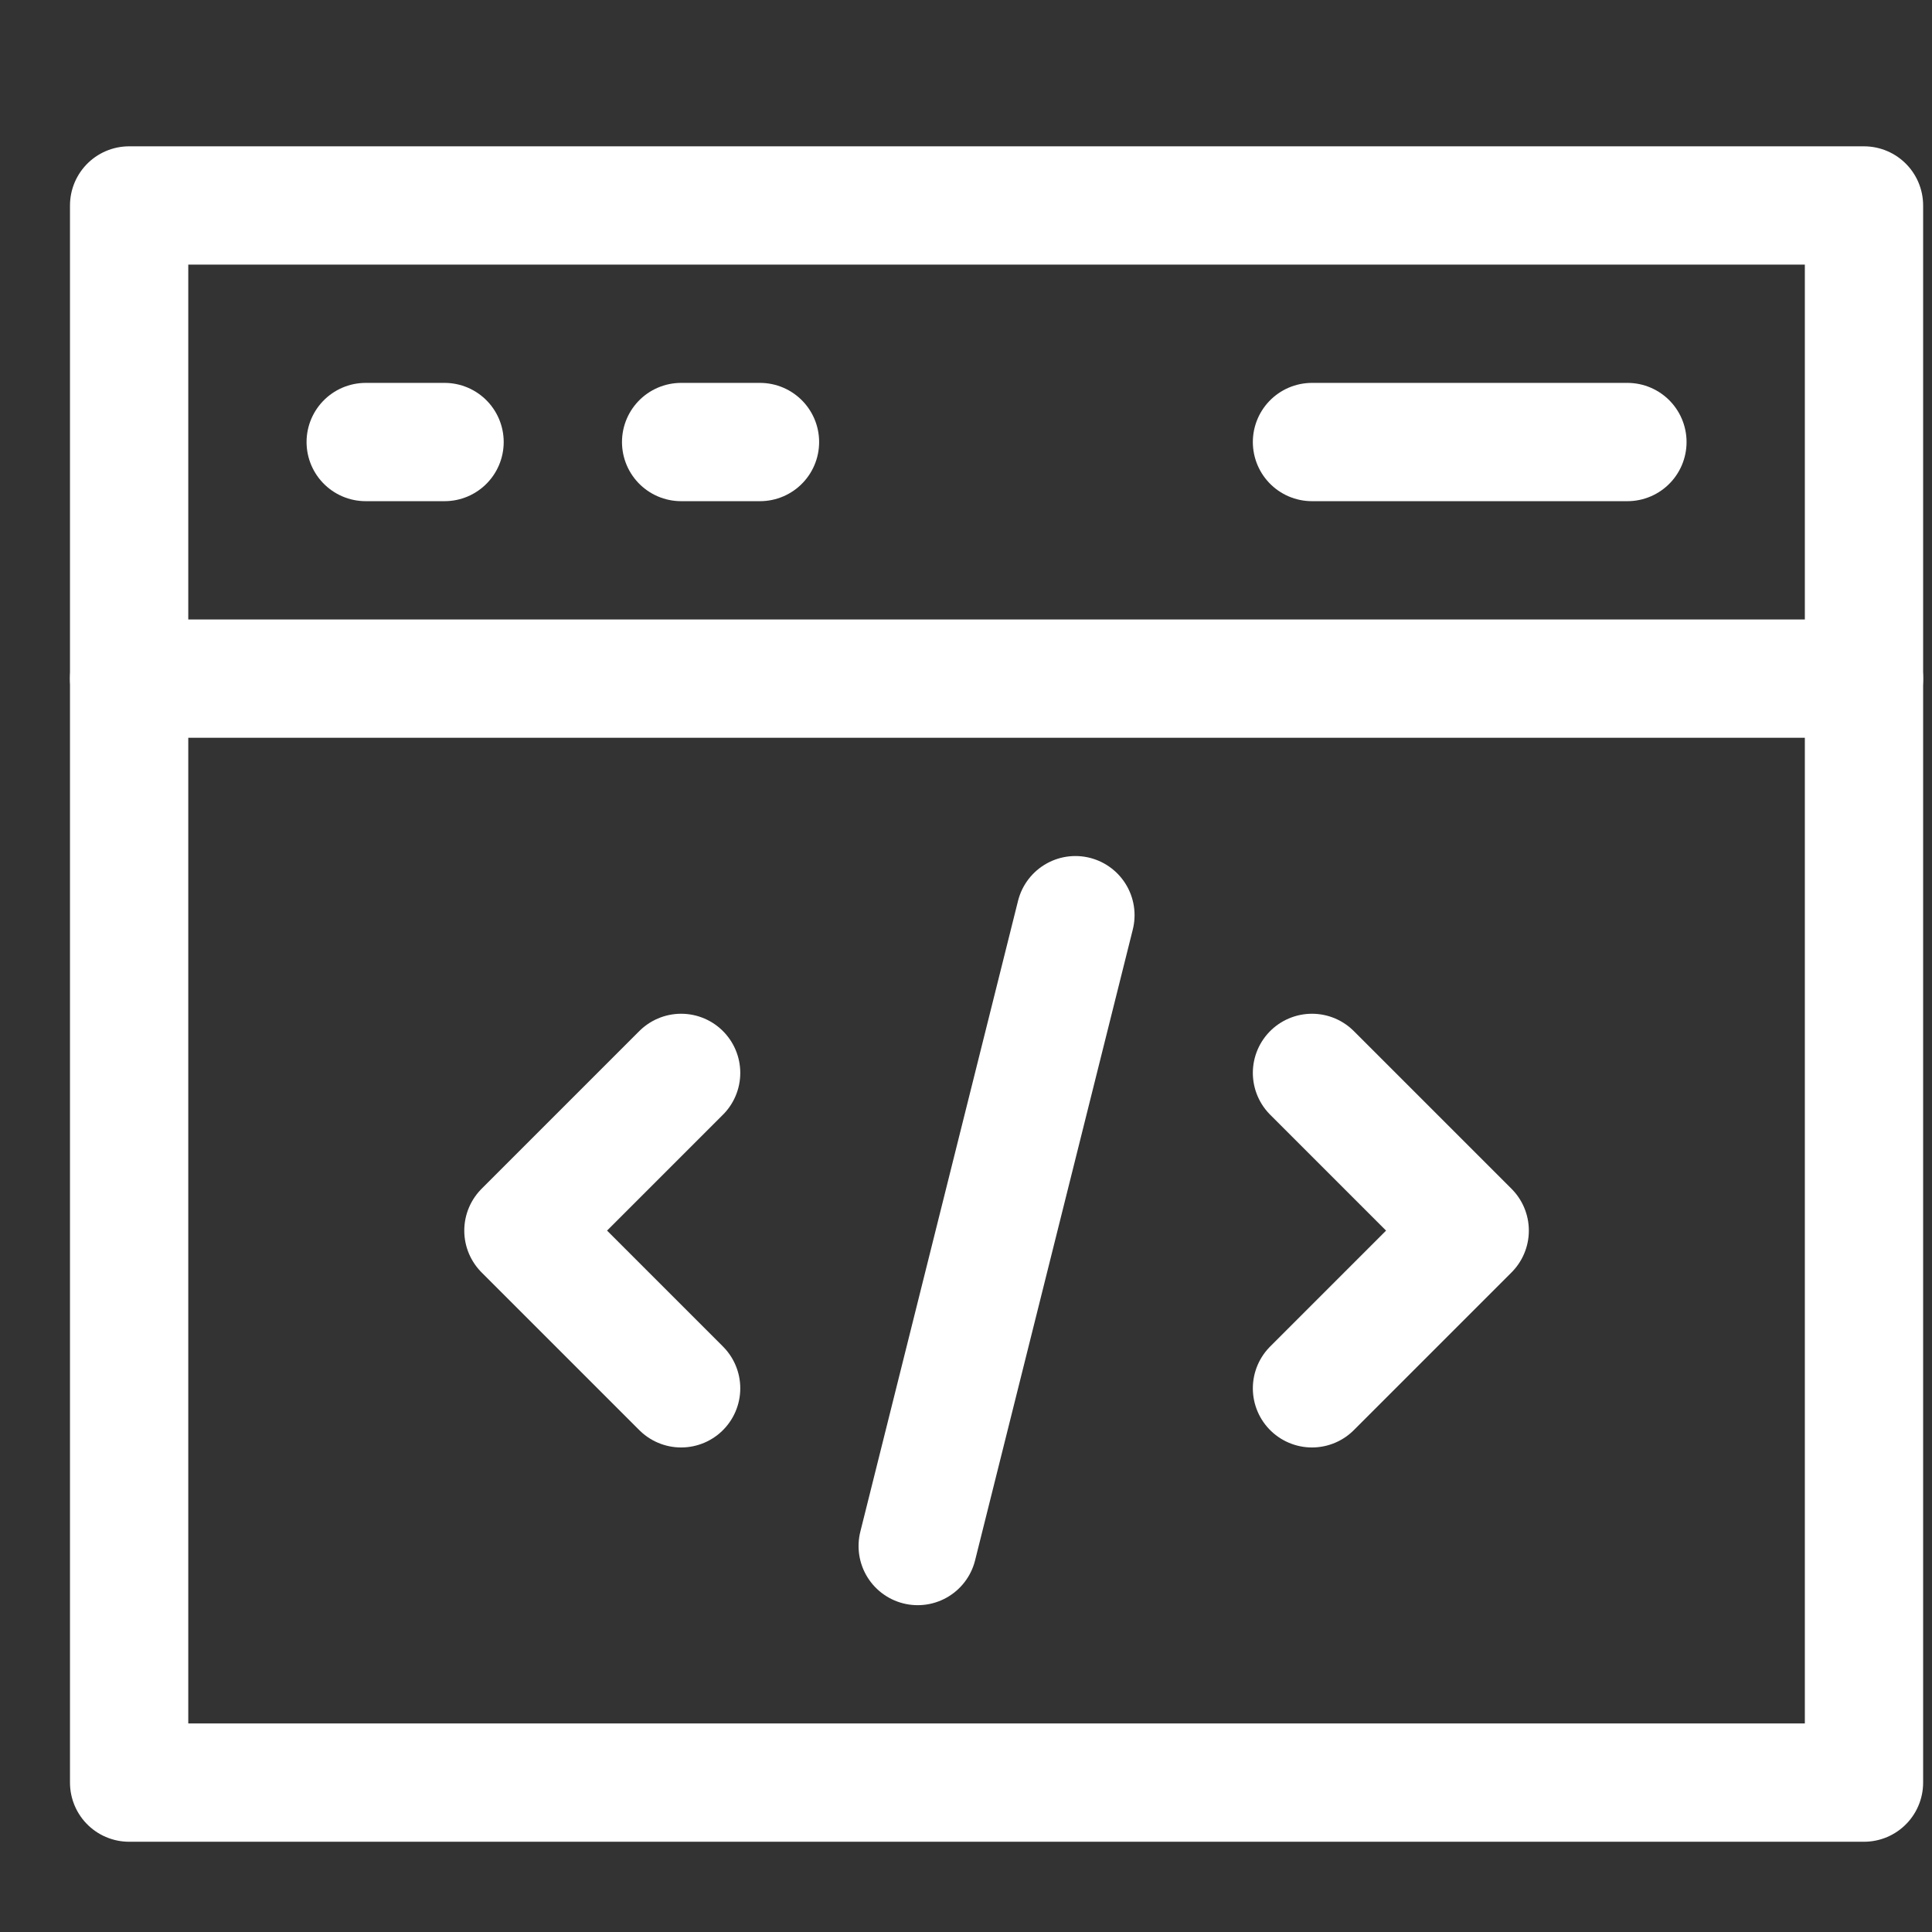
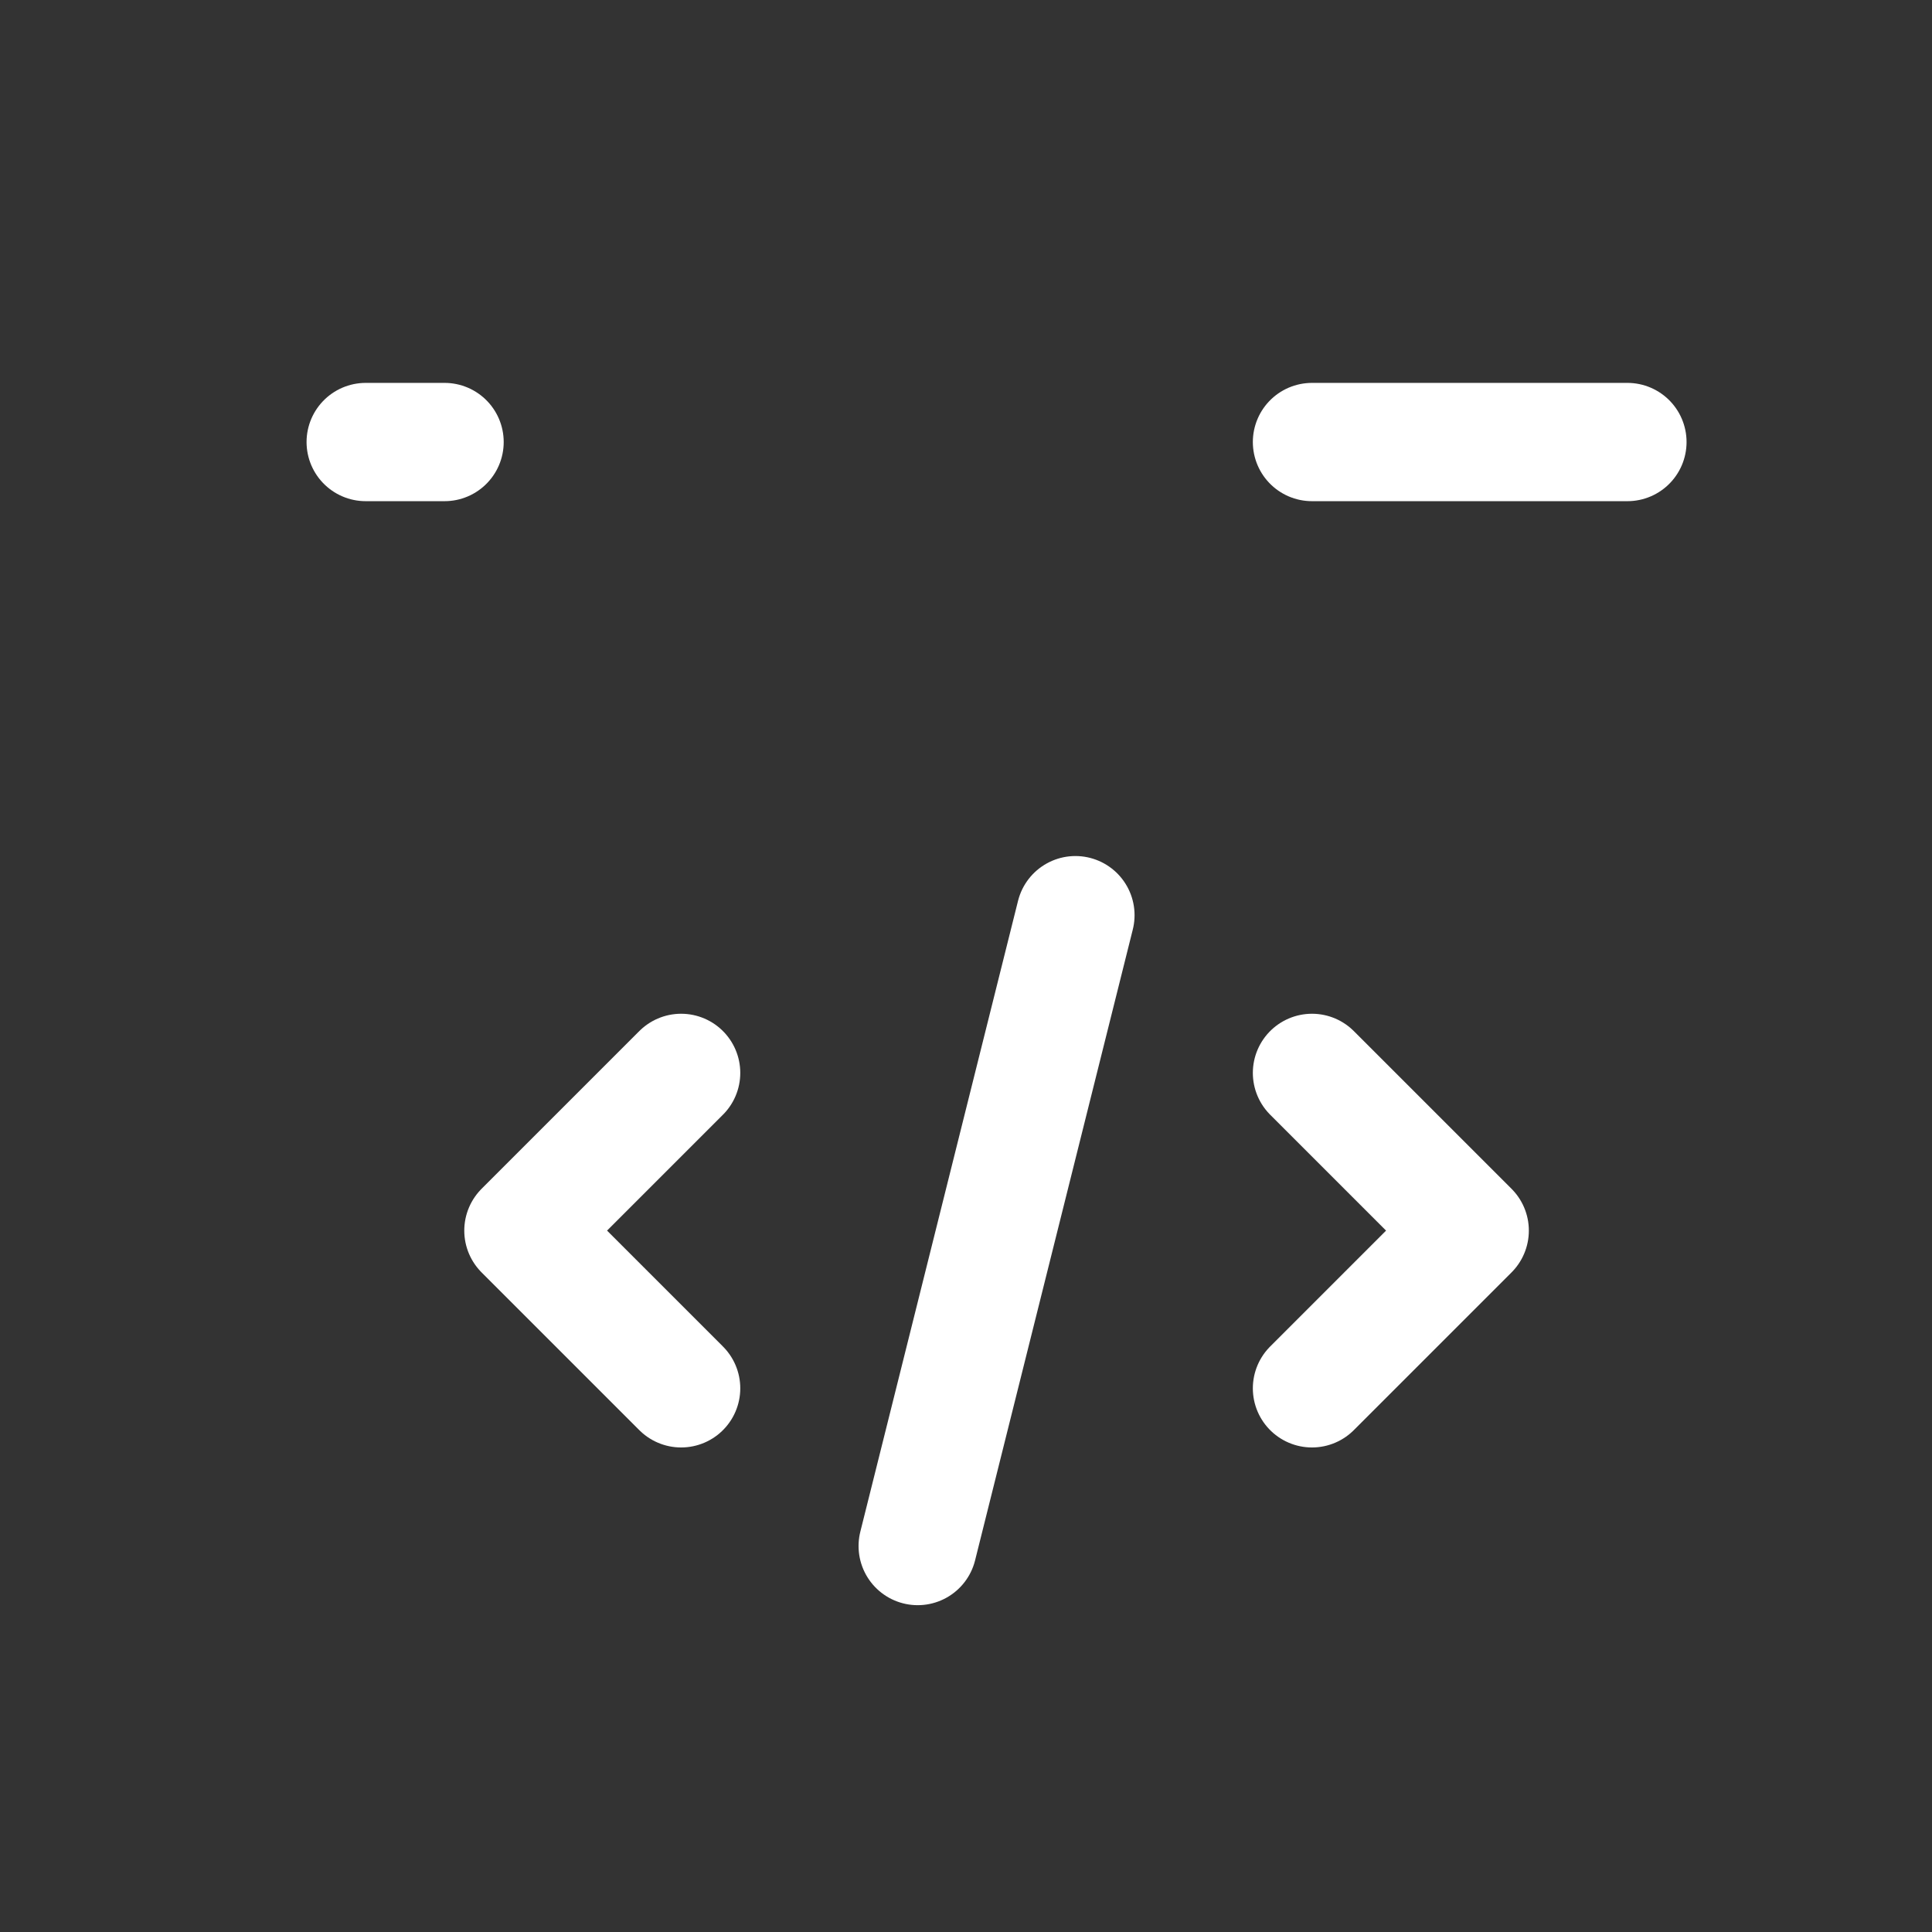
<svg xmlns="http://www.w3.org/2000/svg" width="49" height="49" viewBox="0 0 49 49" fill="none">
  <rect x="0" y="0" width="49" height="49" fill="#333333" stroke="none" />
  <g clip-path="url(#clip0_3439_591)">
    <path d="M17.275 27.211L13.275 31.211L17.275 35.211" stroke="white" stroke-width="3" stroke-linecap="round" stroke-linejoin="round" />
    <path d="M33.275 27.211L37.275 31.211L33.275 35.211" stroke="white" stroke-width="3" stroke-linecap="round" stroke-linejoin="round" />
    <path d="M23.275 39.211L27.275 23.211" stroke="white" stroke-width="3" stroke-linecap="round" stroke-linejoin="round" />
    <path d="M9.275 11.211H11.275" stroke="white" stroke-width="3" stroke-linecap="round" stroke-linejoin="round" />
-     <path d="M17.275 11.211H19.275" stroke="white" stroke-width="3" stroke-linecap="round" stroke-linejoin="round" />
    <path d="M33.275 11.211H41.275" stroke="white" stroke-width="3" stroke-linecap="round" stroke-linejoin="round" />
-     <path d="M3.275 17.211H47.275" stroke="white" stroke-width="3" stroke-linecap="round" stroke-linejoin="round" />
-     <path d="M47.275 5.211H3.275V45.211H47.275V5.211Z" stroke="white" stroke-width="3" stroke-linecap="round" stroke-linejoin="round" />
  </g>
  <defs>
    <clipPath id="clip0_3439_591">
      <rect width="48" height="48" fill="white" transform="translate(0.775 0.711)" />
    </clipPath>
  </defs>
</svg>